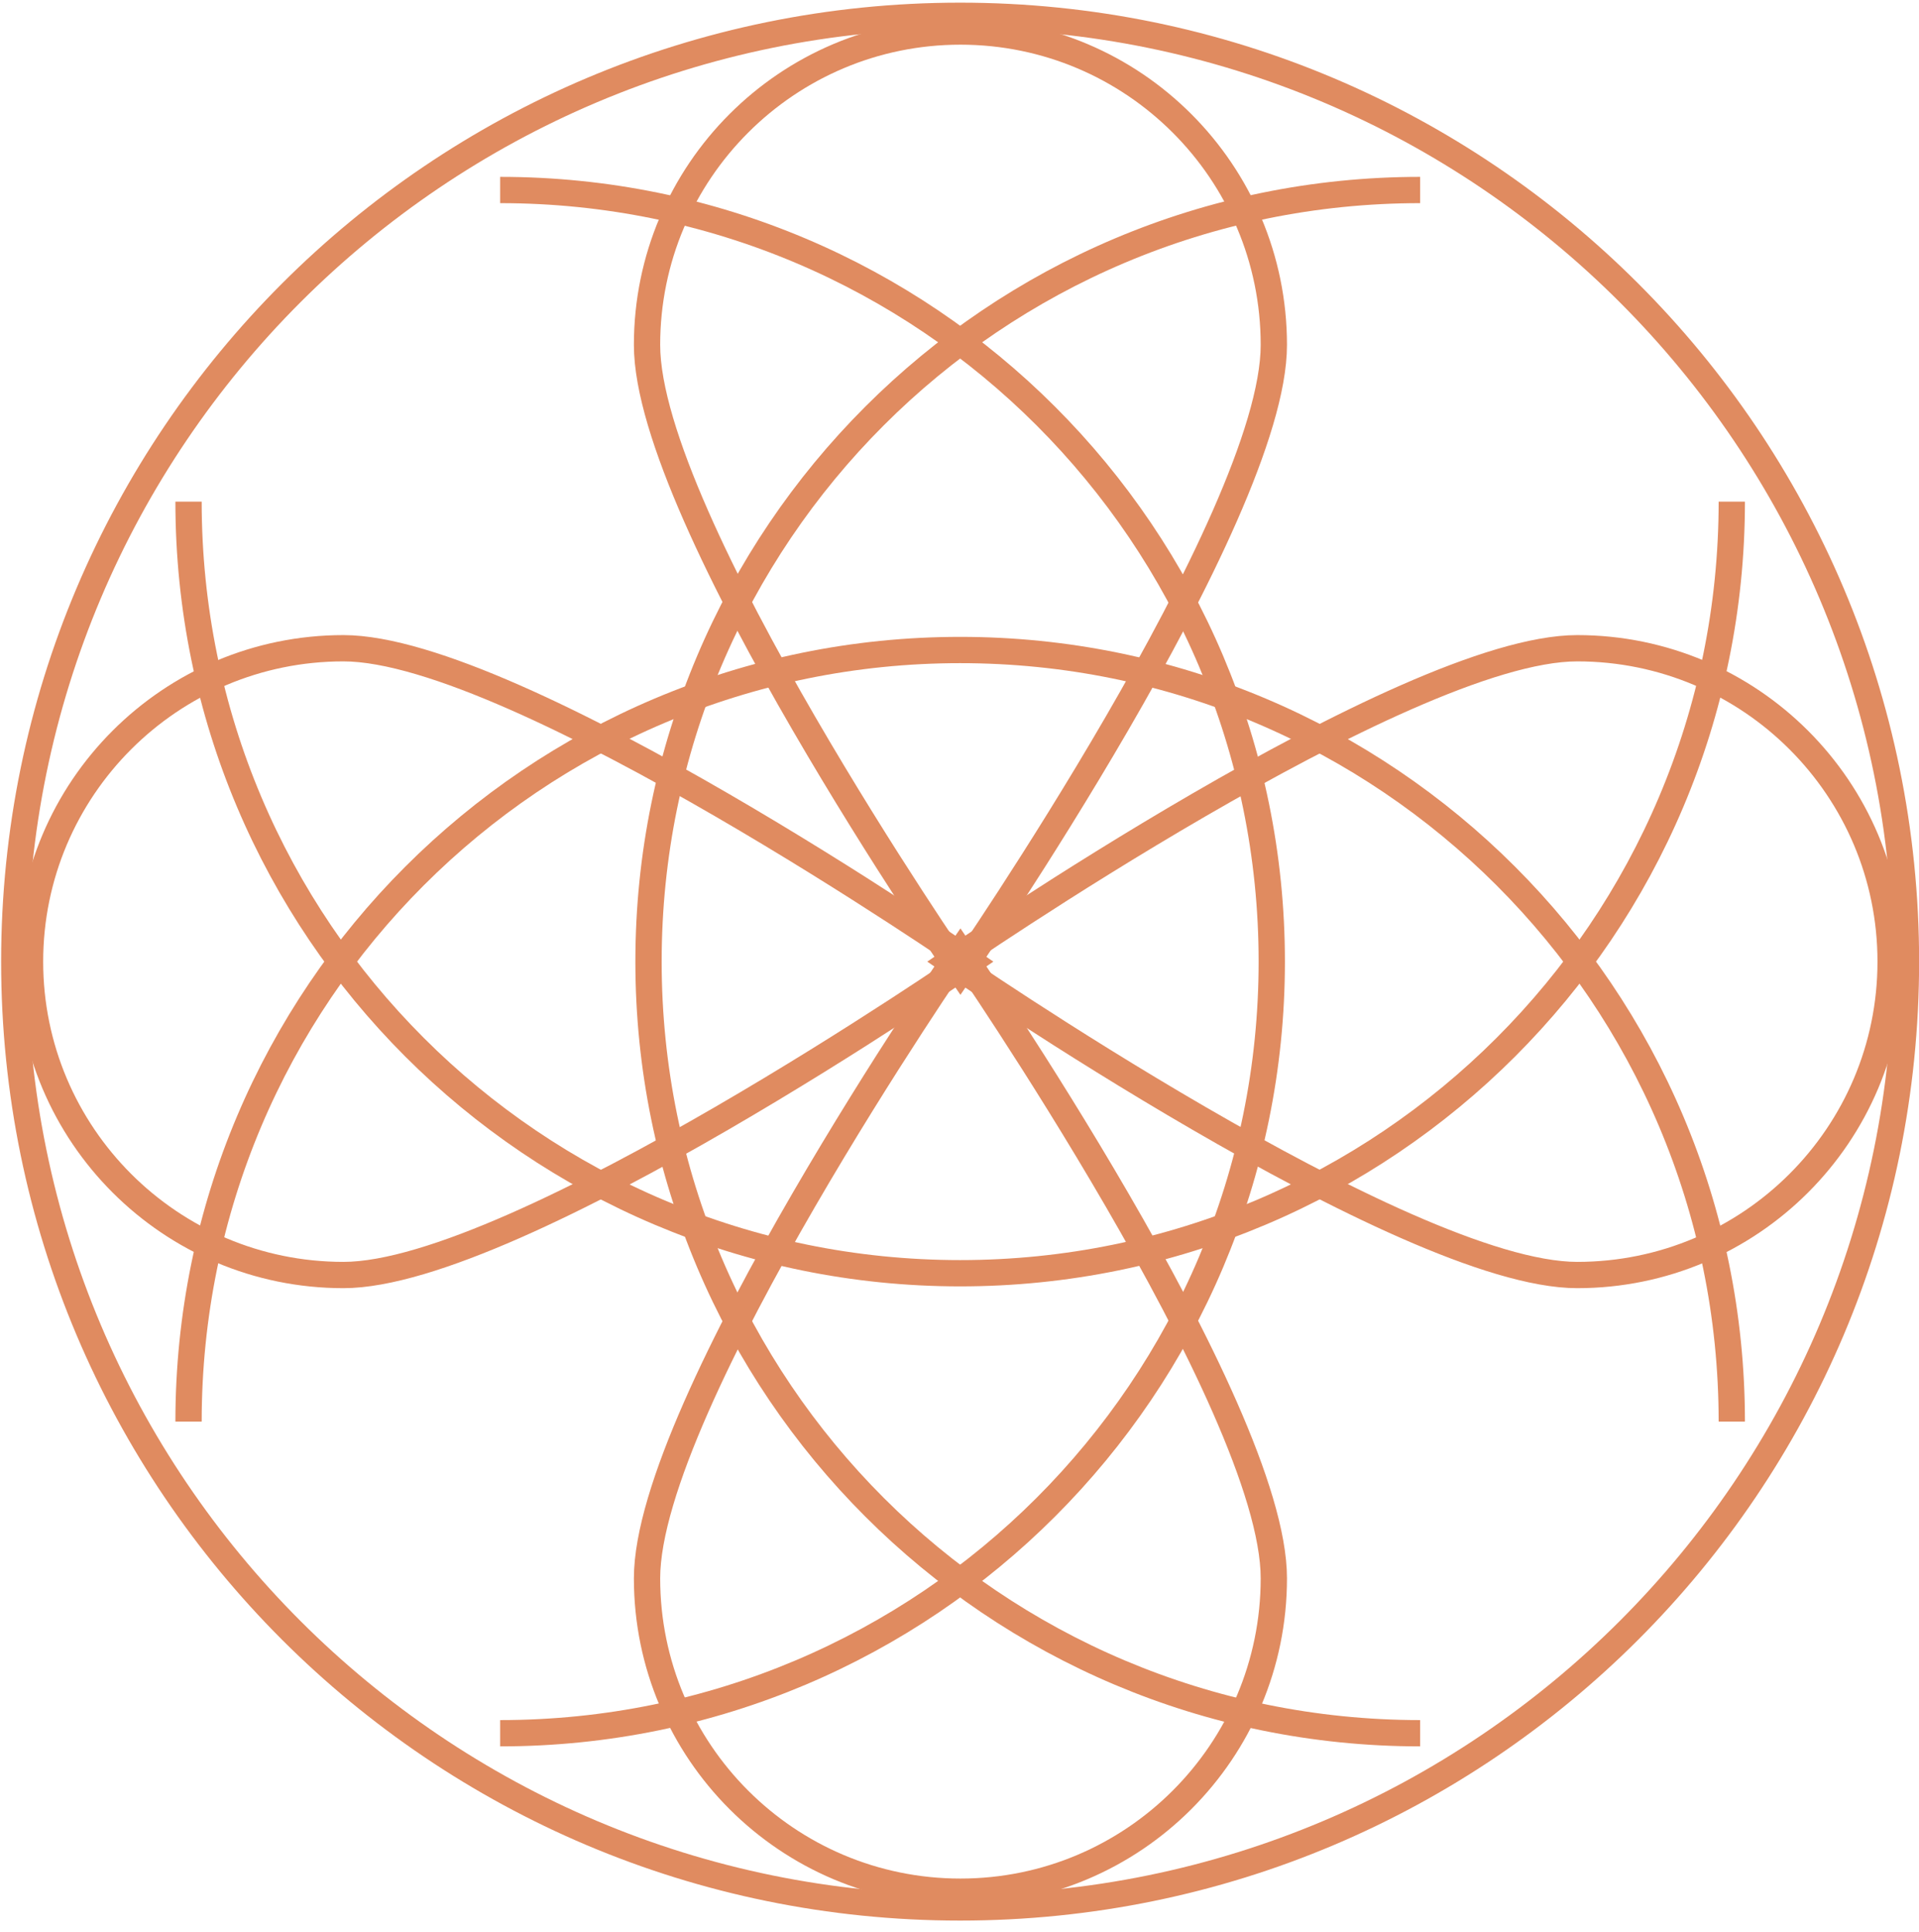
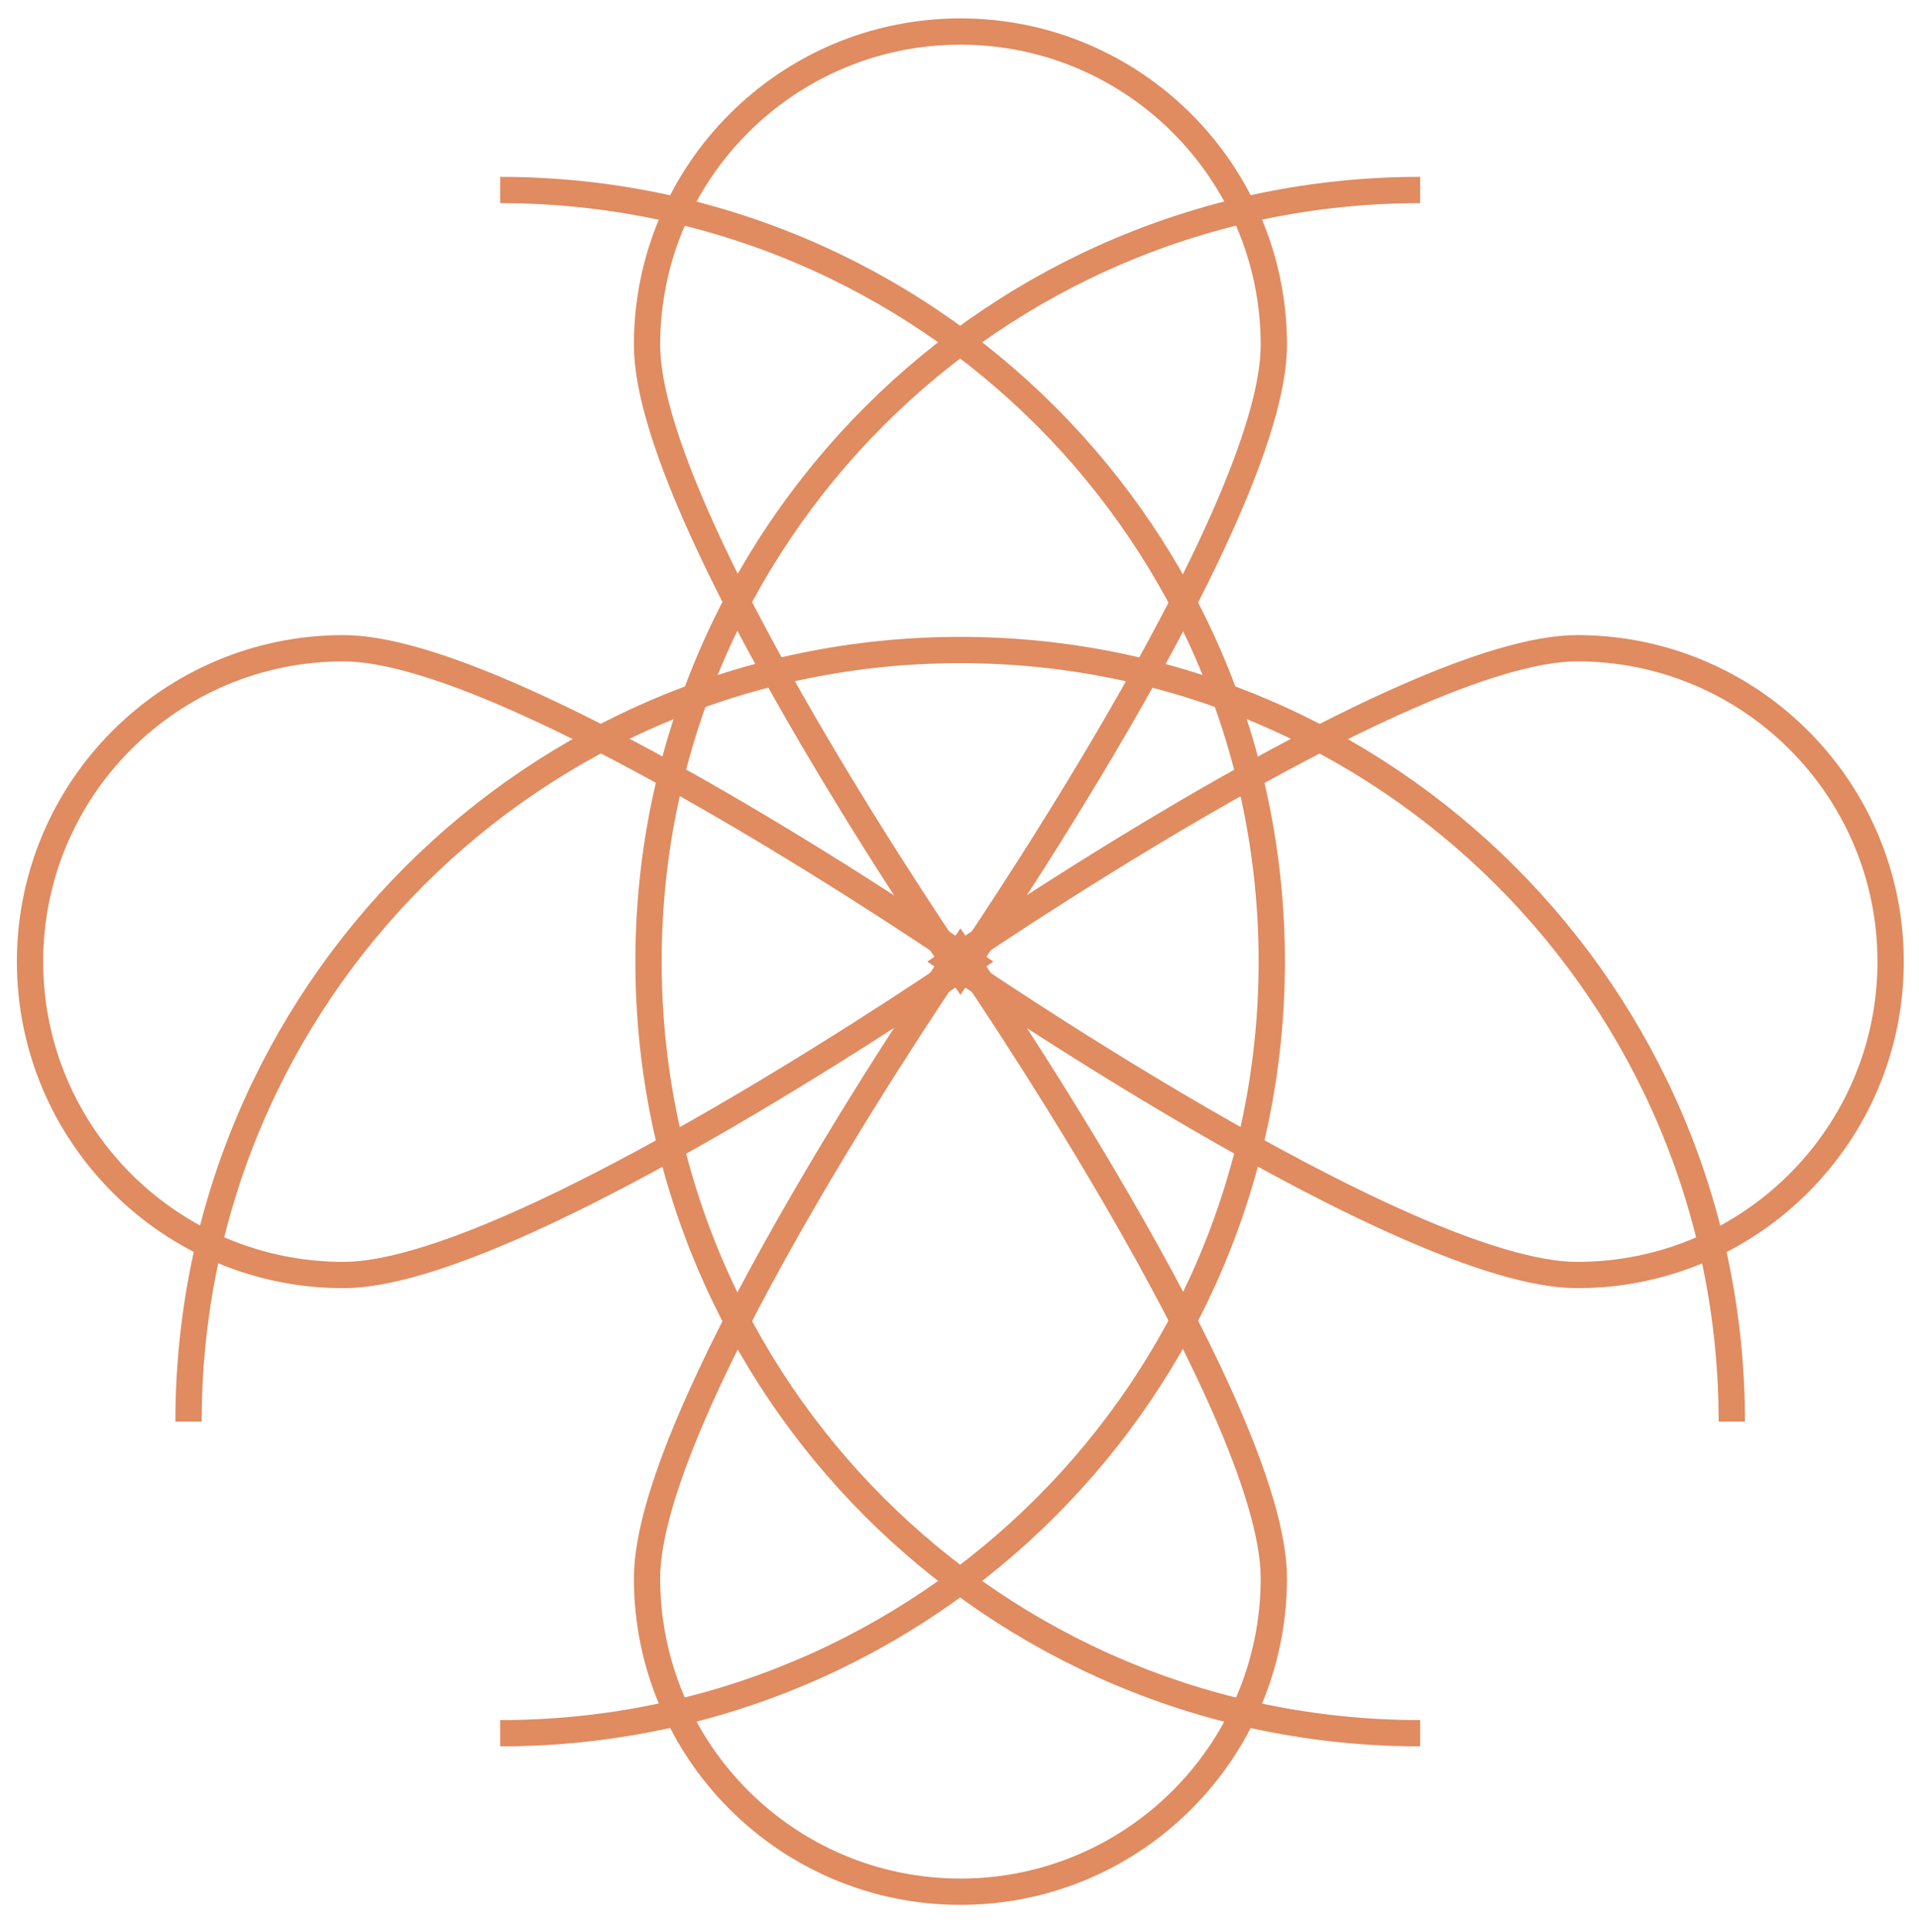
<svg xmlns="http://www.w3.org/2000/svg" width="146" height="147" viewBox="0 0 146 147" fill="none">
-   <path d="M131.757 38.165C131.757 70.589 105.475 96.872 73.05 96.872C40.626 96.872 14.344 70.589 14.344 38.165" stroke="#E08B60" stroke-width="2" stroke-miterlimit="10" />
  <path d="M96.915 26.243C96.915 39.407 73.071 73.931 73.071 73.931C73.071 73.931 49.227 39.407 49.227 26.243C49.227 13.079 59.907 2.399 73.071 2.399C86.234 2.399 96.915 13.079 96.915 26.243Z" stroke="#E08B60" stroke-width="2" stroke-miterlimit="10" />
  <path d="M131.757 108.162C131.757 75.738 105.475 49.455 73.05 49.455C40.626 49.455 14.344 75.738 14.344 108.162" stroke="#E08B60" stroke-width="2" stroke-miterlimit="10" />
  <path d="M96.915 120.083C96.915 106.92 73.071 72.395 73.071 72.395C73.071 72.395 49.227 106.92 49.227 120.083C49.227 133.247 59.907 143.927 73.071 143.927C86.234 143.927 96.915 133.247 96.915 120.083Z" stroke="#E08B60" stroke-width="2" stroke-miterlimit="10" />
  <path d="M108.047 131.87C75.622 131.87 49.34 105.587 49.34 73.163C49.34 40.739 75.622 14.456 108.047 14.456" stroke="#E08B60" stroke-width="2" stroke-miterlimit="10" />
  <path d="M119.997 97.008C106.833 97.008 72.309 73.164 72.309 73.164C72.309 73.164 106.833 49.32 119.997 49.32C133.16 49.32 143.841 60 143.841 73.164C143.841 86.328 133.16 97.008 119.997 97.008Z" stroke="#E08B60" stroke-width="2" stroke-miterlimit="10" />
  <path d="M38.051 131.87C70.475 131.87 96.758 105.587 96.758 73.163C96.758 40.739 70.475 14.456 38.051 14.456" stroke="#E08B60" stroke-width="2" stroke-miterlimit="10" />
  <path d="M26.129 97.008C39.293 97.008 73.817 73.164 73.817 73.164C73.817 73.164 39.293 49.32 26.129 49.32C12.965 49.32 2.285 60 2.285 73.164C2.285 86.328 12.965 97.008 26.129 97.008Z" stroke="#E08B60" stroke-width="2" stroke-miterlimit="10" />
-   <path d="M73.047 145.124C112.79 145.124 145.008 112.906 145.008 73.163C145.008 33.42 112.79 1.202 73.047 1.202C33.304 1.202 1.086 33.42 1.086 73.163C1.086 112.906 33.304 145.124 73.047 145.124Z" stroke="#E08B60" stroke-width="2" stroke-miterlimit="10" />
</svg>